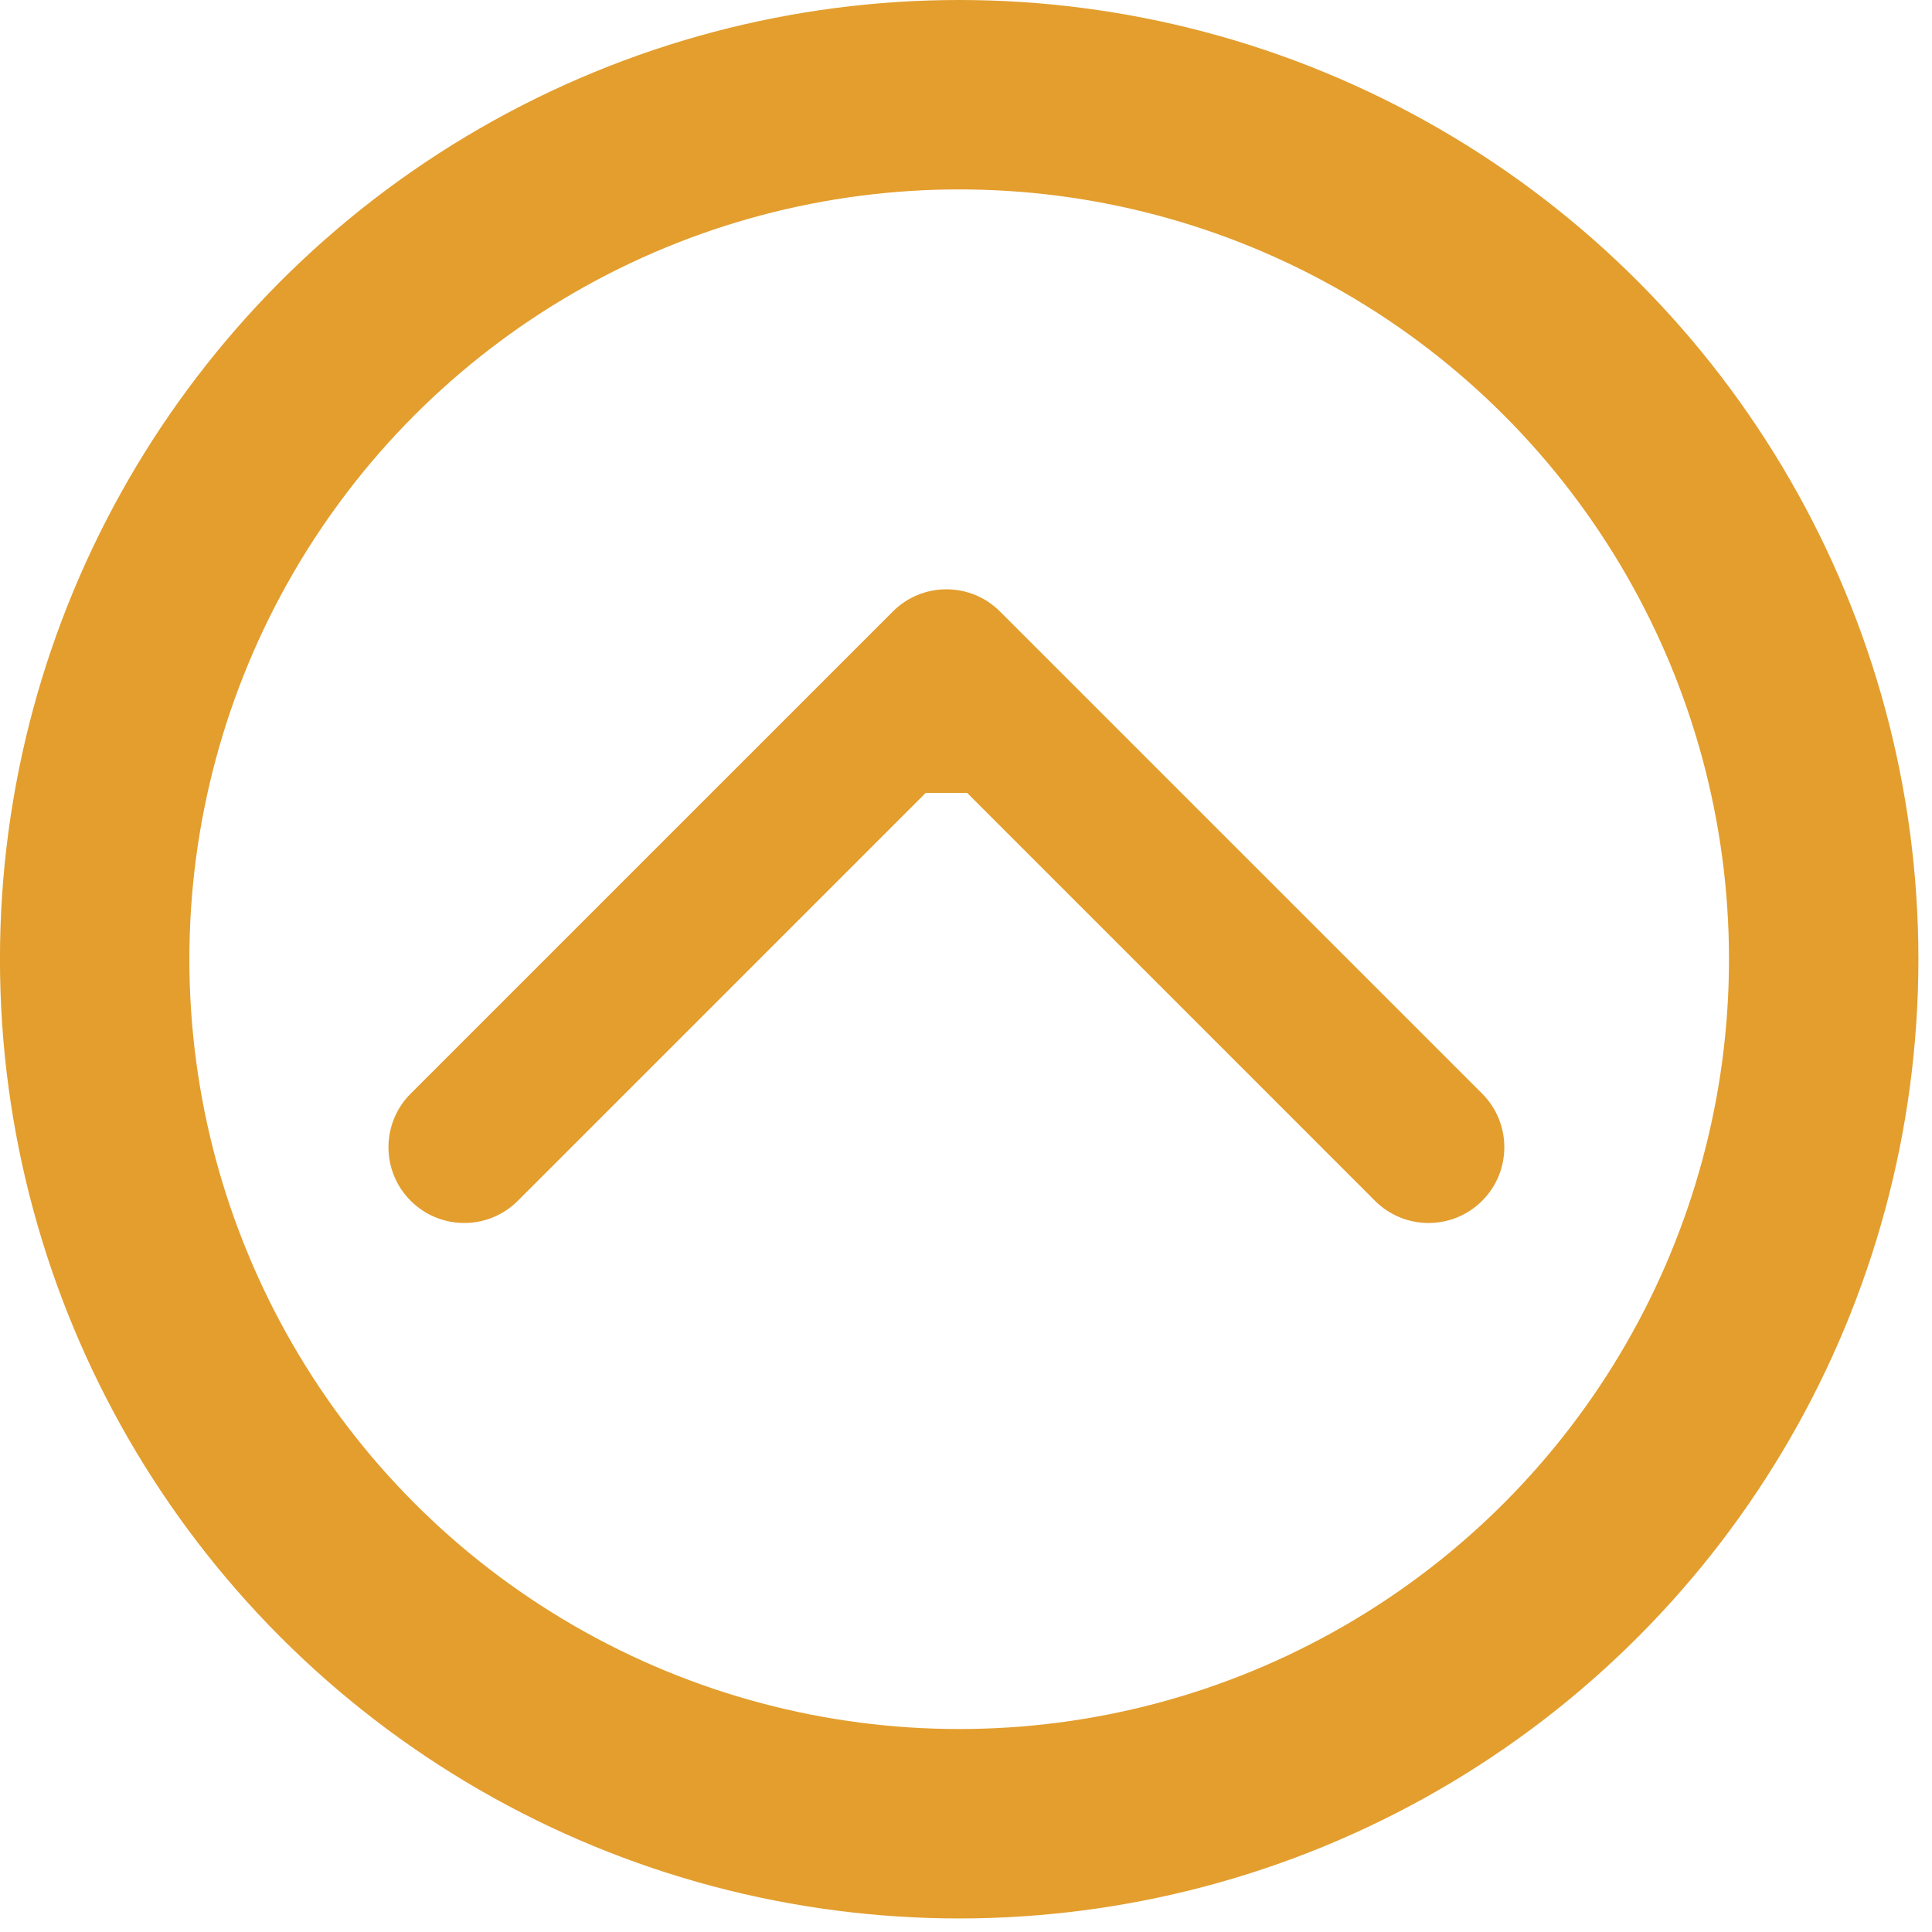
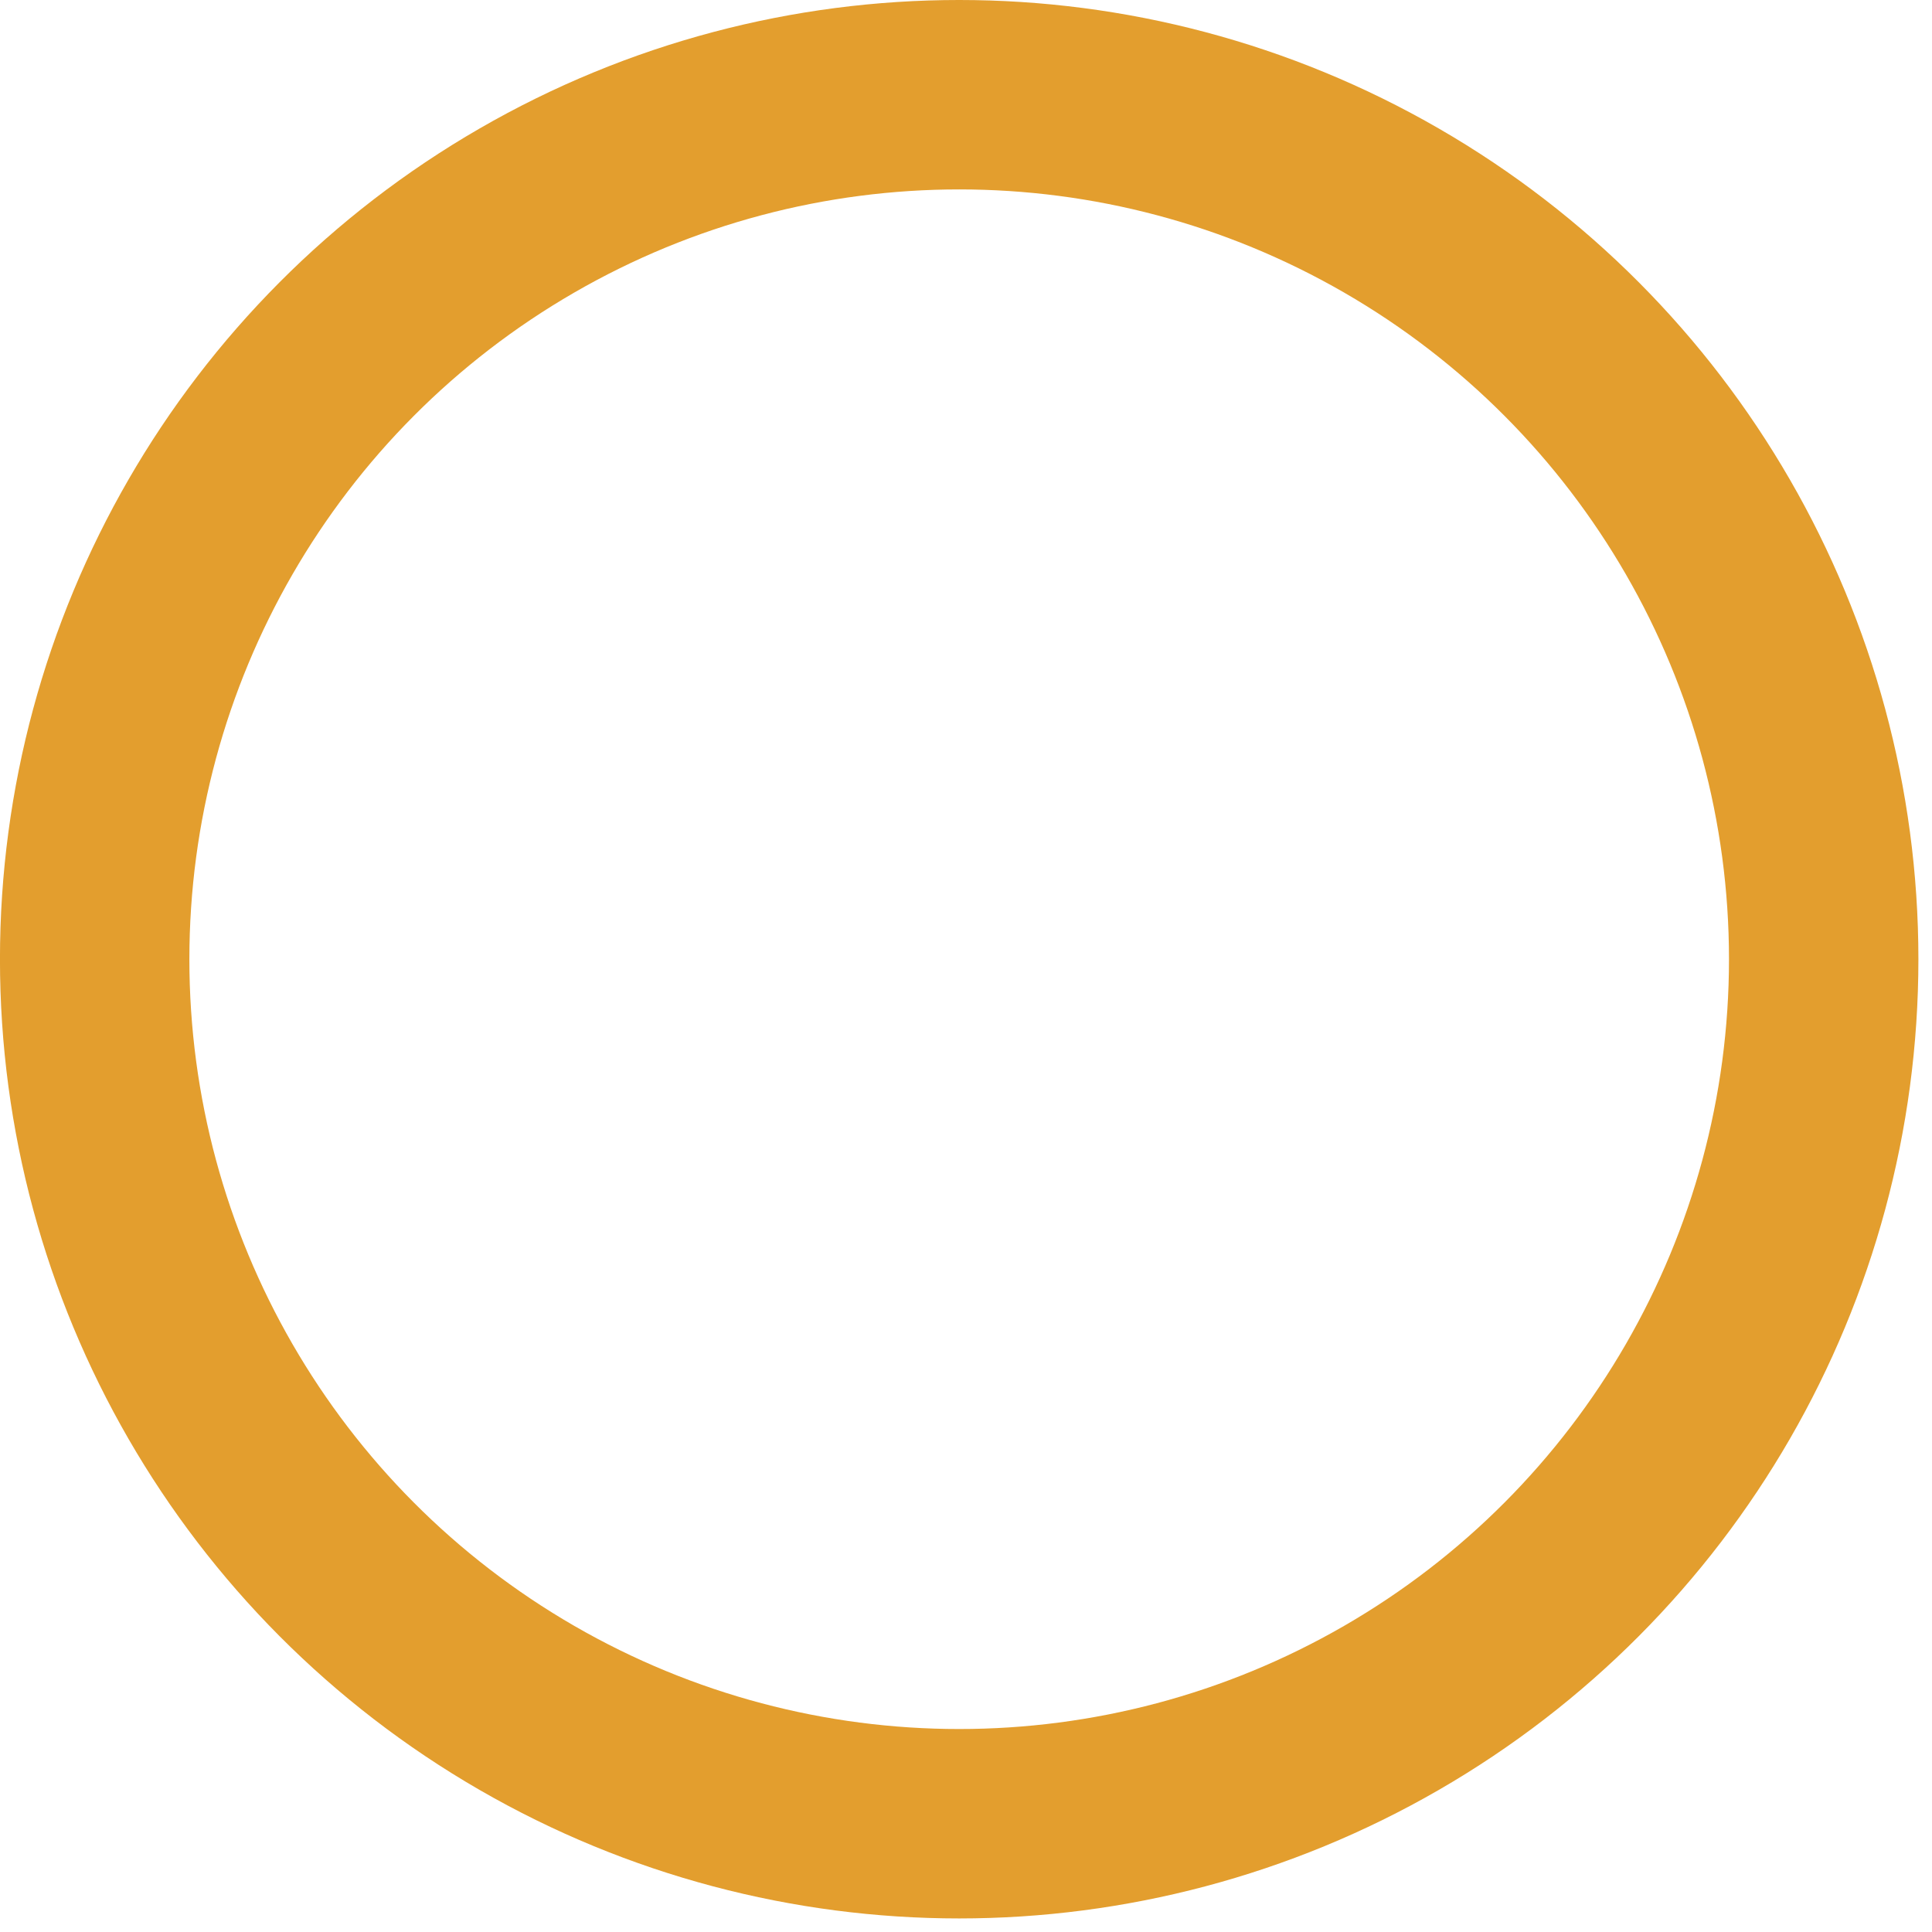
<svg xmlns="http://www.w3.org/2000/svg" fill="none" height="100%" overflow="visible" preserveAspectRatio="none" style="display: block;" viewBox="0 0 51 51" width="100%">
  <g id="Group 1">
    <circle cx="25.32" cy="25.321" id="Ellipse 3" r="22.821" stroke="#E39E2E" stroke-width="5" />
-     <path d="M26.397 16.142C25.616 15.361 24.349 15.361 23.569 16.142L10.841 28.869C10.059 29.651 10.059 30.917 10.841 31.698C11.622 32.479 12.888 32.479 13.669 31.698L24.983 20.384L36.296 31.698C37.078 32.479 38.344 32.479 39.125 31.698C39.906 30.917 39.906 29.651 39.125 28.869L26.397 16.142ZM24.983 20.932H26.983V17.556H24.983H22.983V20.932H24.983Z" fill="#E39E2E" id="Arrow 2" />
  </g>
</svg>